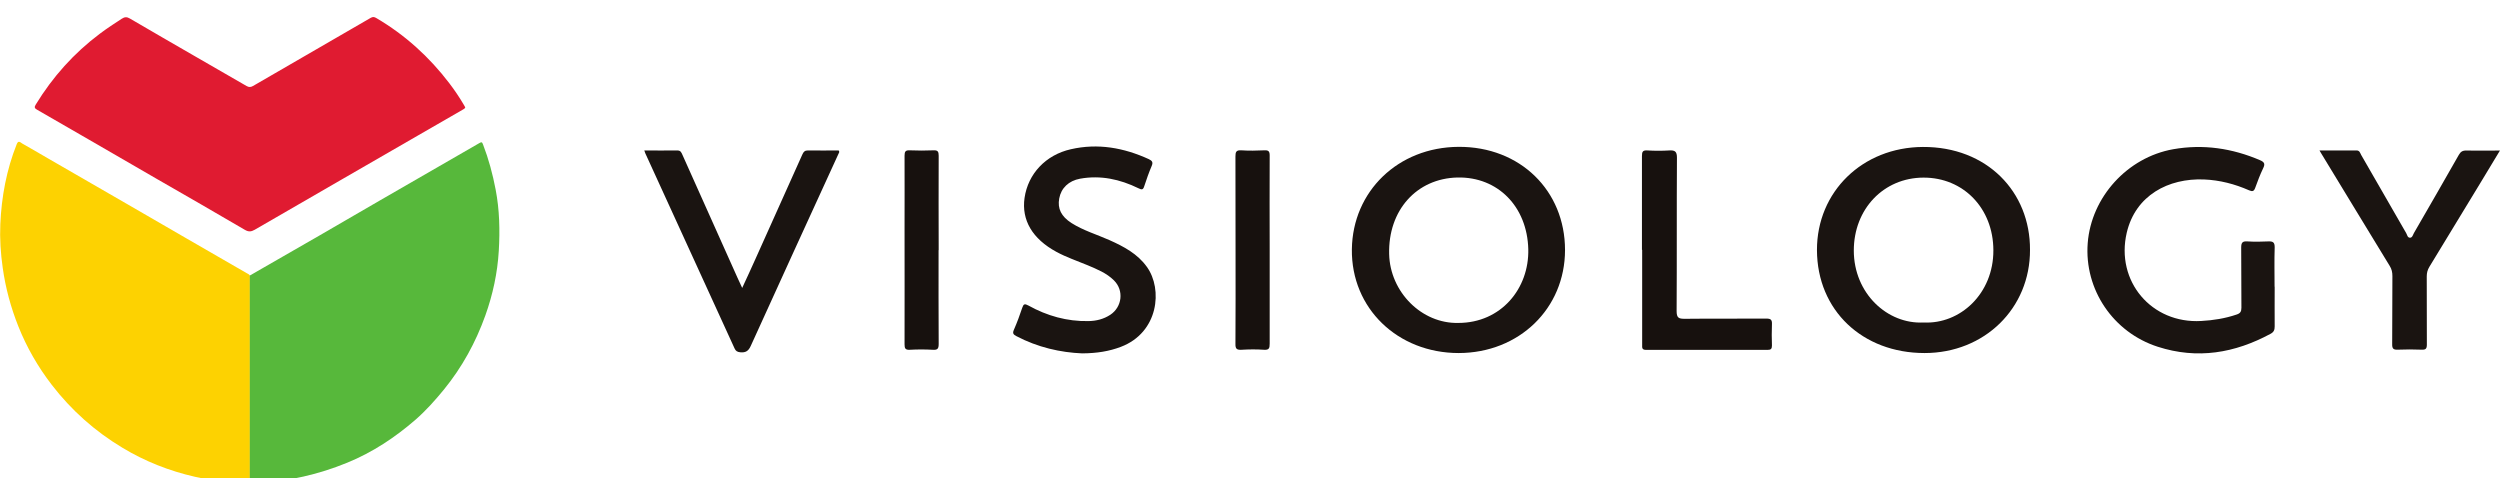
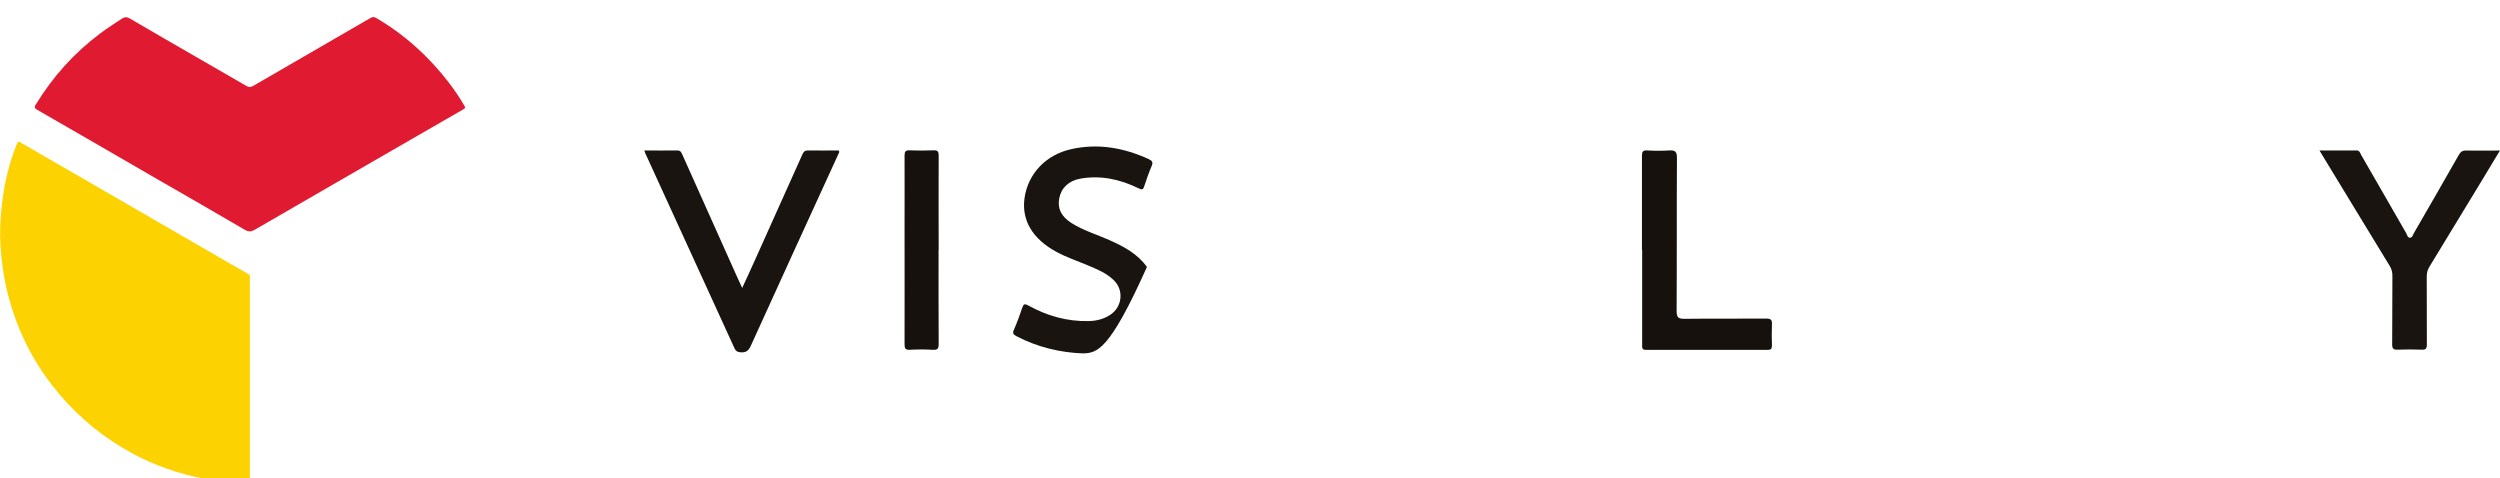
<svg xmlns="http://www.w3.org/2000/svg" width="230" height="44" viewBox="0 0 230 44" fill="none">
  <g clip-path="url(#clip0_1226_1840)">
    <path d="M22.98 44.341C22.87 44.481 22.71 44.421 22.57 44.421C21 44.401 19.45 44.211 17.92 43.861C15.56 43.321 13.33 42.441 11.26 41.191C8.73 39.671 6.56 37.741 4.76 35.401C3.49 33.751 2.46 31.961 1.69 30.031C1 28.301 0.51 26.501 0.25 24.641C0.06 23.301 -0.03 21.961 0.03 20.621C0.14 18.091 0.6 15.621 1.54 13.261C1.69 12.871 1.89 13.111 2.04 13.201C2.83 13.641 3.6 14.101 4.38 14.551C6.95 16.031 9.52 17.511 12.09 19.001C13.76 19.961 15.43 20.941 17.1 21.901C18.96 22.981 20.82 24.051 22.68 25.121C22.79 25.191 22.92 25.221 22.99 25.351C22.99 31.681 22.99 38.011 22.99 44.341" fill="#FDD201" />
-     <path d="M22.979 44.341C22.979 38.011 22.979 31.681 22.979 25.351C25.119 24.121 27.259 22.891 29.399 21.661C31.239 20.601 33.069 19.531 34.899 18.471C37.959 16.701 41.029 14.941 44.089 13.171C44.299 13.051 44.349 13.051 44.439 13.291C44.959 14.641 45.329 16.021 45.599 17.441C45.959 19.311 45.999 21.191 45.889 23.071C45.769 25.111 45.339 27.101 44.649 29.031C43.759 31.511 42.509 33.791 40.839 35.841C40.029 36.831 39.179 37.781 38.229 38.611C36.339 40.251 34.269 41.621 31.939 42.571C30.639 43.101 29.309 43.531 27.929 43.841C26.339 44.201 24.749 44.341 23.129 44.391C23.079 44.391 23.019 44.351 22.969 44.321" fill="#57B83B" />
    <path d="M42.809 9.84C42.789 10 42.649 10.04 42.539 10.11C41.189 10.89 39.829 11.67 38.479 12.45C36.119 13.82 33.759 15.18 31.389 16.54C28.739 18.07 26.079 19.6 23.429 21.14C23.099 21.33 22.859 21.34 22.519 21.14C19.829 19.56 17.119 18.01 14.409 16.45C12.309 15.24 10.219 14.02 8.119 12.81C6.549 11.91 4.989 11 3.419 10.1C3.189 9.97 3.129 9.87 3.289 9.62C4.849 7.07 6.799 4.89 9.189 3.1C9.839 2.61 10.529 2.16 11.209 1.72C11.469 1.55 11.679 1.54 11.959 1.71C13.959 2.88 15.969 4.04 17.979 5.2C19.549 6.1 21.119 7 22.679 7.91C22.899 8.04 23.069 8.03 23.279 7.91C26.889 5.82 30.499 3.74 34.109 1.64C34.309 1.53 34.429 1.55 34.619 1.66C37.259 3.21 39.489 5.23 41.339 7.66C41.819 8.29 42.259 8.94 42.659 9.62C42.699 9.7 42.749 9.77 42.789 9.85" fill="#E01B31" />
-     <path d="M143.982 23C143.982 28.38 139.762 32.47 134.202 32.48C128.592 32.48 124.302 28.37 124.372 22.93C124.442 17.61 128.612 13.54 134.192 13.51C139.852 13.48 143.982 17.54 143.982 23ZM134.162 29.71C138.102 29.71 140.692 26.54 140.602 22.92C140.502 19 137.792 16.26 134.102 16.33C130.332 16.41 127.702 19.34 127.802 23.37C127.882 26.88 130.812 29.79 134.162 29.71Z" fill="#1A1411" />
-     <path d="M186.76 22.99C186.78 28.35 182.59 32.48 177.06 32.48C171.36 32.48 167.18 28.57 167.16 23.01C167.15 17.63 171.35 13.55 176.9 13.52C182.8 13.49 186.79 17.65 186.76 22.99ZM176.97 29.67C180.33 29.84 183.41 27.02 183.39 23.02C183.38 19.16 180.63 16.33 176.96 16.34C173.29 16.35 170.55 19.23 170.55 23.05C170.55 26.99 173.64 29.84 176.96 29.67" fill="#1A1411" />
-     <path d="M209.27 26.37C209.27 27.59 209.26 28.81 209.27 30.03C209.27 30.34 209.2 30.54 208.91 30.7C205.6 32.49 202.16 33.08 198.51 31.9C194.41 30.58 191.74 26.63 192.07 22.36C192.4 18.13 195.72 14.48 199.93 13.73C202.7 13.24 205.36 13.64 207.93 14.74C208.34 14.92 208.4 15.09 208.21 15.48C207.93 16.06 207.7 16.67 207.48 17.28C207.36 17.61 207.22 17.64 206.92 17.51C205.6 16.93 204.22 16.57 202.77 16.51C199.5 16.38 196.47 17.96 195.66 21.41C194.62 25.86 197.93 29.8 202.52 29.53C203.62 29.47 204.7 29.3 205.76 28.94C206.1 28.83 206.21 28.67 206.21 28.32C206.19 26.47 206.21 24.62 206.19 22.77C206.19 22.29 206.33 22.18 206.78 22.21C207.41 22.25 208.04 22.24 208.67 22.21C209.12 22.19 209.28 22.29 209.27 22.78C209.23 23.98 209.26 25.18 209.26 26.38L209.27 26.37Z" fill="#1A1411" />
-     <path d="M99.558 32.51C97.578 32.43 95.468 31.96 93.498 30.92C93.218 30.77 93.138 30.66 93.278 30.34C93.568 29.68 93.818 29 94.048 28.31C94.168 27.96 94.268 27.92 94.618 28.11C96.328 29.06 98.168 29.58 100.138 29.54C100.858 29.53 101.538 29.36 102.148 28.96C103.238 28.24 103.418 26.72 102.488 25.8C101.808 25.12 100.928 24.77 100.058 24.4C99.098 24 98.108 23.67 97.188 23.17C94.978 21.97 93.968 20.25 94.258 18.21C94.578 15.99 96.208 14.25 98.518 13.73C101.008 13.16 103.388 13.59 105.688 14.64C105.978 14.78 106.108 14.91 105.958 15.26C105.698 15.87 105.478 16.5 105.268 17.14C105.158 17.49 105.028 17.46 104.738 17.32C103.038 16.49 101.258 16.1 99.368 16.44C98.318 16.63 97.618 17.31 97.448 18.26C97.278 19.19 97.628 19.91 98.578 20.52C99.668 21.21 100.898 21.57 102.068 22.09C103.388 22.68 104.658 23.35 105.518 24.56C106.988 26.6 106.598 30.59 103.118 31.91C102.038 32.32 100.928 32.5 99.558 32.51Z" fill="#1A1411" />
+     <path d="M99.558 32.51C97.578 32.43 95.468 31.96 93.498 30.92C93.218 30.77 93.138 30.66 93.278 30.34C93.568 29.68 93.818 29 94.048 28.31C94.168 27.96 94.268 27.92 94.618 28.11C96.328 29.06 98.168 29.58 100.138 29.54C100.858 29.53 101.538 29.36 102.148 28.96C103.238 28.24 103.418 26.72 102.488 25.8C101.808 25.12 100.928 24.77 100.058 24.4C99.098 24 98.108 23.67 97.188 23.17C94.978 21.97 93.968 20.25 94.258 18.21C94.578 15.99 96.208 14.25 98.518 13.73C101.008 13.16 103.388 13.59 105.688 14.64C105.978 14.78 106.108 14.91 105.958 15.26C105.698 15.87 105.478 16.5 105.268 17.14C105.158 17.49 105.028 17.46 104.738 17.32C103.038 16.49 101.258 16.1 99.368 16.44C98.318 16.63 97.618 17.31 97.448 18.26C97.278 19.19 97.628 19.91 98.578 20.52C99.668 21.21 100.898 21.57 102.068 22.09C103.388 22.68 104.658 23.35 105.518 24.56C102.038 32.32 100.928 32.5 99.558 32.51Z" fill="#1A1411" />
    <path d="M59.262 13.84C60.302 13.84 61.302 13.86 62.302 13.84C62.622 13.84 62.682 14.02 62.782 14.24C64.472 18.01 66.162 21.79 67.852 25.56C67.972 25.83 68.092 26.09 68.282 26.49C68.732 25.51 69.132 24.66 69.512 23.8C70.952 20.6 72.392 17.4 73.822 14.2C73.932 13.96 74.042 13.84 74.332 13.84C75.272 13.86 76.222 13.84 77.152 13.84C77.272 13.98 77.172 14.07 77.132 14.17C74.442 20.05 71.742 25.93 69.072 31.82C68.862 32.29 68.602 32.46 68.102 32.41C67.832 32.38 67.692 32.3 67.582 32.06C64.842 26.07 62.102 20.08 59.362 14.09C59.332 14.02 59.312 13.95 59.272 13.83" fill="#1A1411" />
    <path d="M230.001 13.84C229.351 14.92 228.751 15.92 228.141 16.92C226.601 19.47 225.051 22.01 223.501 24.55C223.331 24.83 223.261 25.11 223.261 25.43C223.261 27.52 223.261 29.6 223.271 31.69C223.271 32.08 223.171 32.19 222.781 32.17C222.051 32.14 221.321 32.14 220.601 32.17C220.201 32.19 220.071 32.08 220.081 31.66C220.101 29.57 220.081 27.49 220.101 25.4C220.101 25.06 220.041 24.76 219.851 24.46C217.751 21.03 215.671 17.59 213.581 14.16C213.531 14.08 213.491 14 213.391 13.84C214.581 13.84 215.691 13.84 216.801 13.84C217.091 13.84 217.131 14.08 217.231 14.26C218.611 16.65 219.991 19.05 221.371 21.45C221.461 21.61 221.491 21.88 221.731 21.87C221.941 21.86 221.991 21.6 222.081 21.44C223.461 19.05 224.851 16.65 226.211 14.25C226.381 13.96 226.551 13.84 226.901 13.85C227.901 13.87 228.901 13.85 229.991 13.85" fill="#1A1411" />
    <path d="M151.059 22.97C151.059 20.1 151.059 17.23 151.059 14.36C151.059 13.95 151.139 13.81 151.569 13.84C152.239 13.88 152.909 13.88 153.579 13.84C154.099 13.81 154.279 13.94 154.279 14.51C154.249 19.21 154.279 23.91 154.249 28.61C154.249 29.24 154.429 29.33 154.999 29.33C157.499 29.3 159.999 29.33 162.499 29.31C162.919 29.31 163.039 29.42 163.019 29.84C162.989 30.49 162.999 31.14 163.019 31.79C163.019 32.1 162.919 32.19 162.609 32.19C158.889 32.19 155.169 32.18 151.449 32.19C151.039 32.19 151.079 31.98 151.079 31.72C151.079 28.81 151.079 25.9 151.079 22.99" fill="#17110E" />
    <path d="M86.349 23.01C86.349 25.88 86.339 28.76 86.359 31.63C86.359 32.07 86.269 32.21 85.819 32.18C85.109 32.14 84.399 32.14 83.699 32.18C83.289 32.2 83.219 32.05 83.219 31.68C83.229 28.14 83.219 24.6 83.219 21.05C83.219 18.81 83.229 16.56 83.219 14.32C83.219 13.94 83.309 13.81 83.699 13.83C84.429 13.86 85.159 13.86 85.879 13.83C86.279 13.81 86.359 13.95 86.359 14.33C86.339 17.22 86.359 20.12 86.359 23.01" fill="#17110E" />
-     <path d="M116.811 23.059C116.811 25.909 116.811 28.769 116.811 31.619C116.811 32.039 116.751 32.209 116.281 32.179C115.591 32.129 114.901 32.139 114.211 32.179C113.781 32.199 113.651 32.089 113.661 31.639C113.681 28.849 113.671 26.049 113.671 23.259C113.671 20.309 113.671 17.359 113.661 14.399C113.661 13.989 113.721 13.799 114.201 13.829C114.911 13.879 115.621 13.859 116.321 13.829C116.711 13.809 116.811 13.929 116.811 14.309C116.791 17.219 116.811 20.139 116.811 23.049V23.059Z" fill="#17110E" />
  </g>
  <defs>
    <clipPath id="clip0_1226_1840">
      <rect width="230" height="44" fill="white" />
    </clipPath>
  </defs>
</svg>